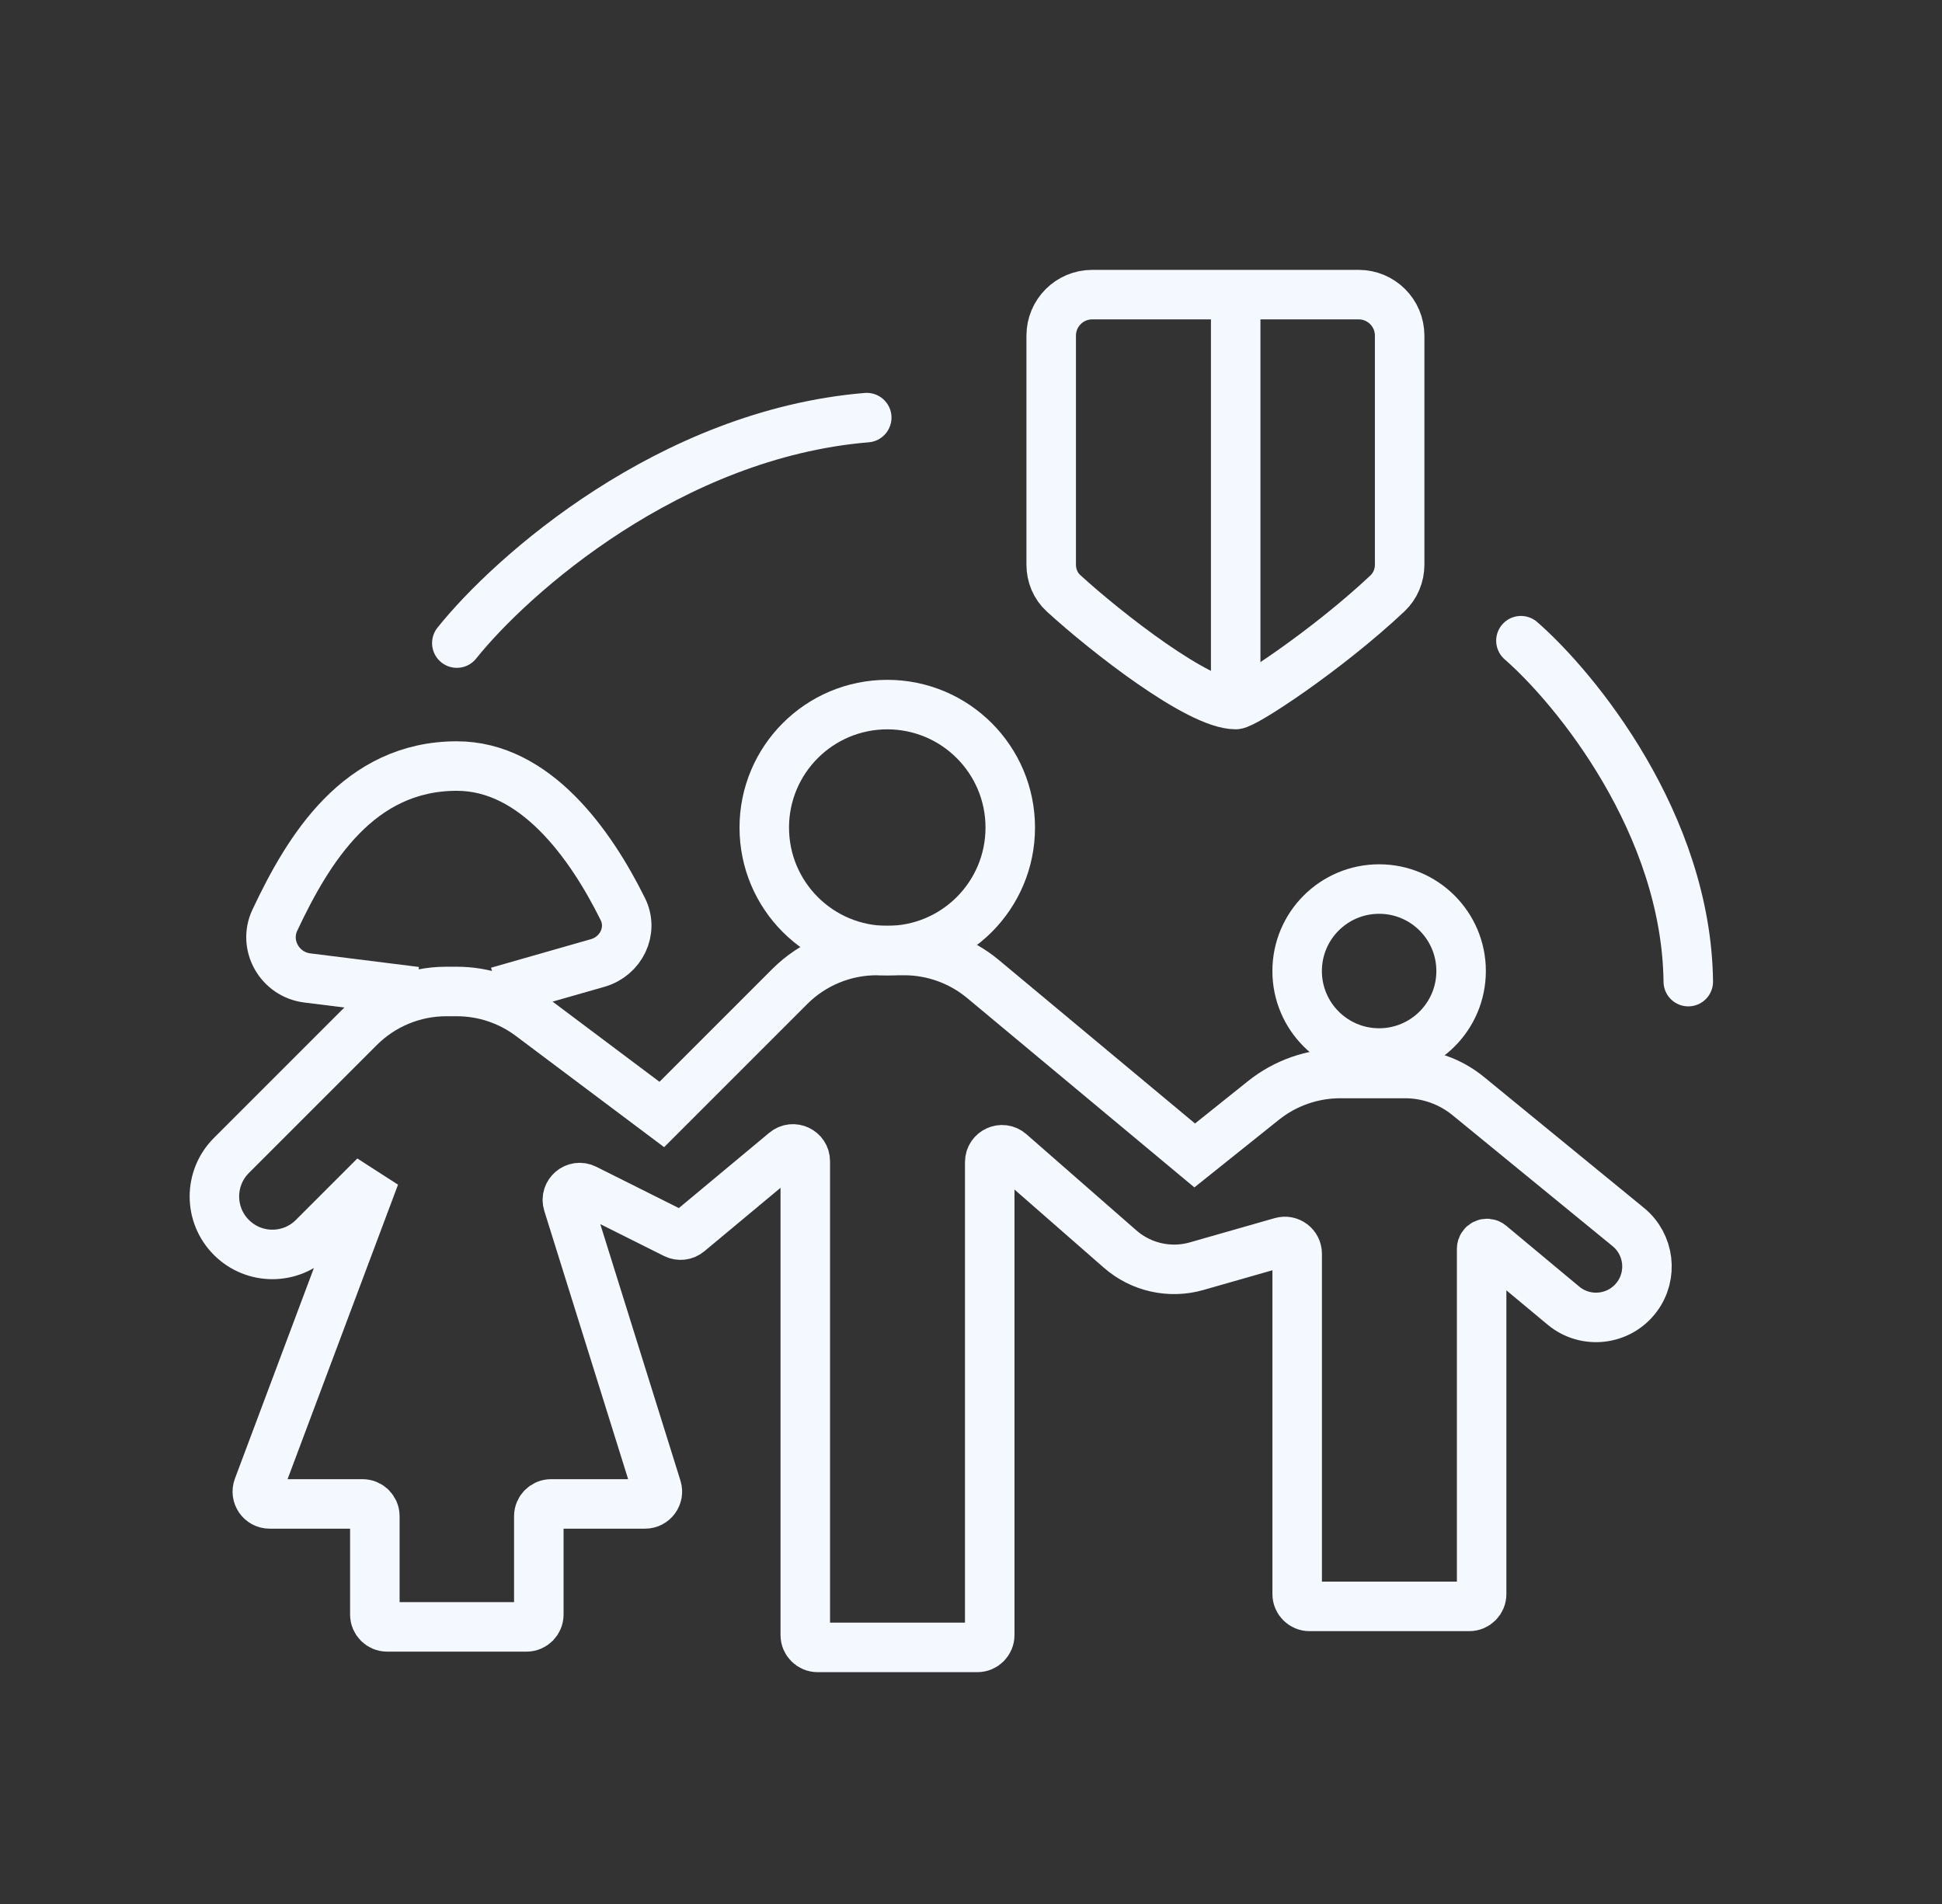
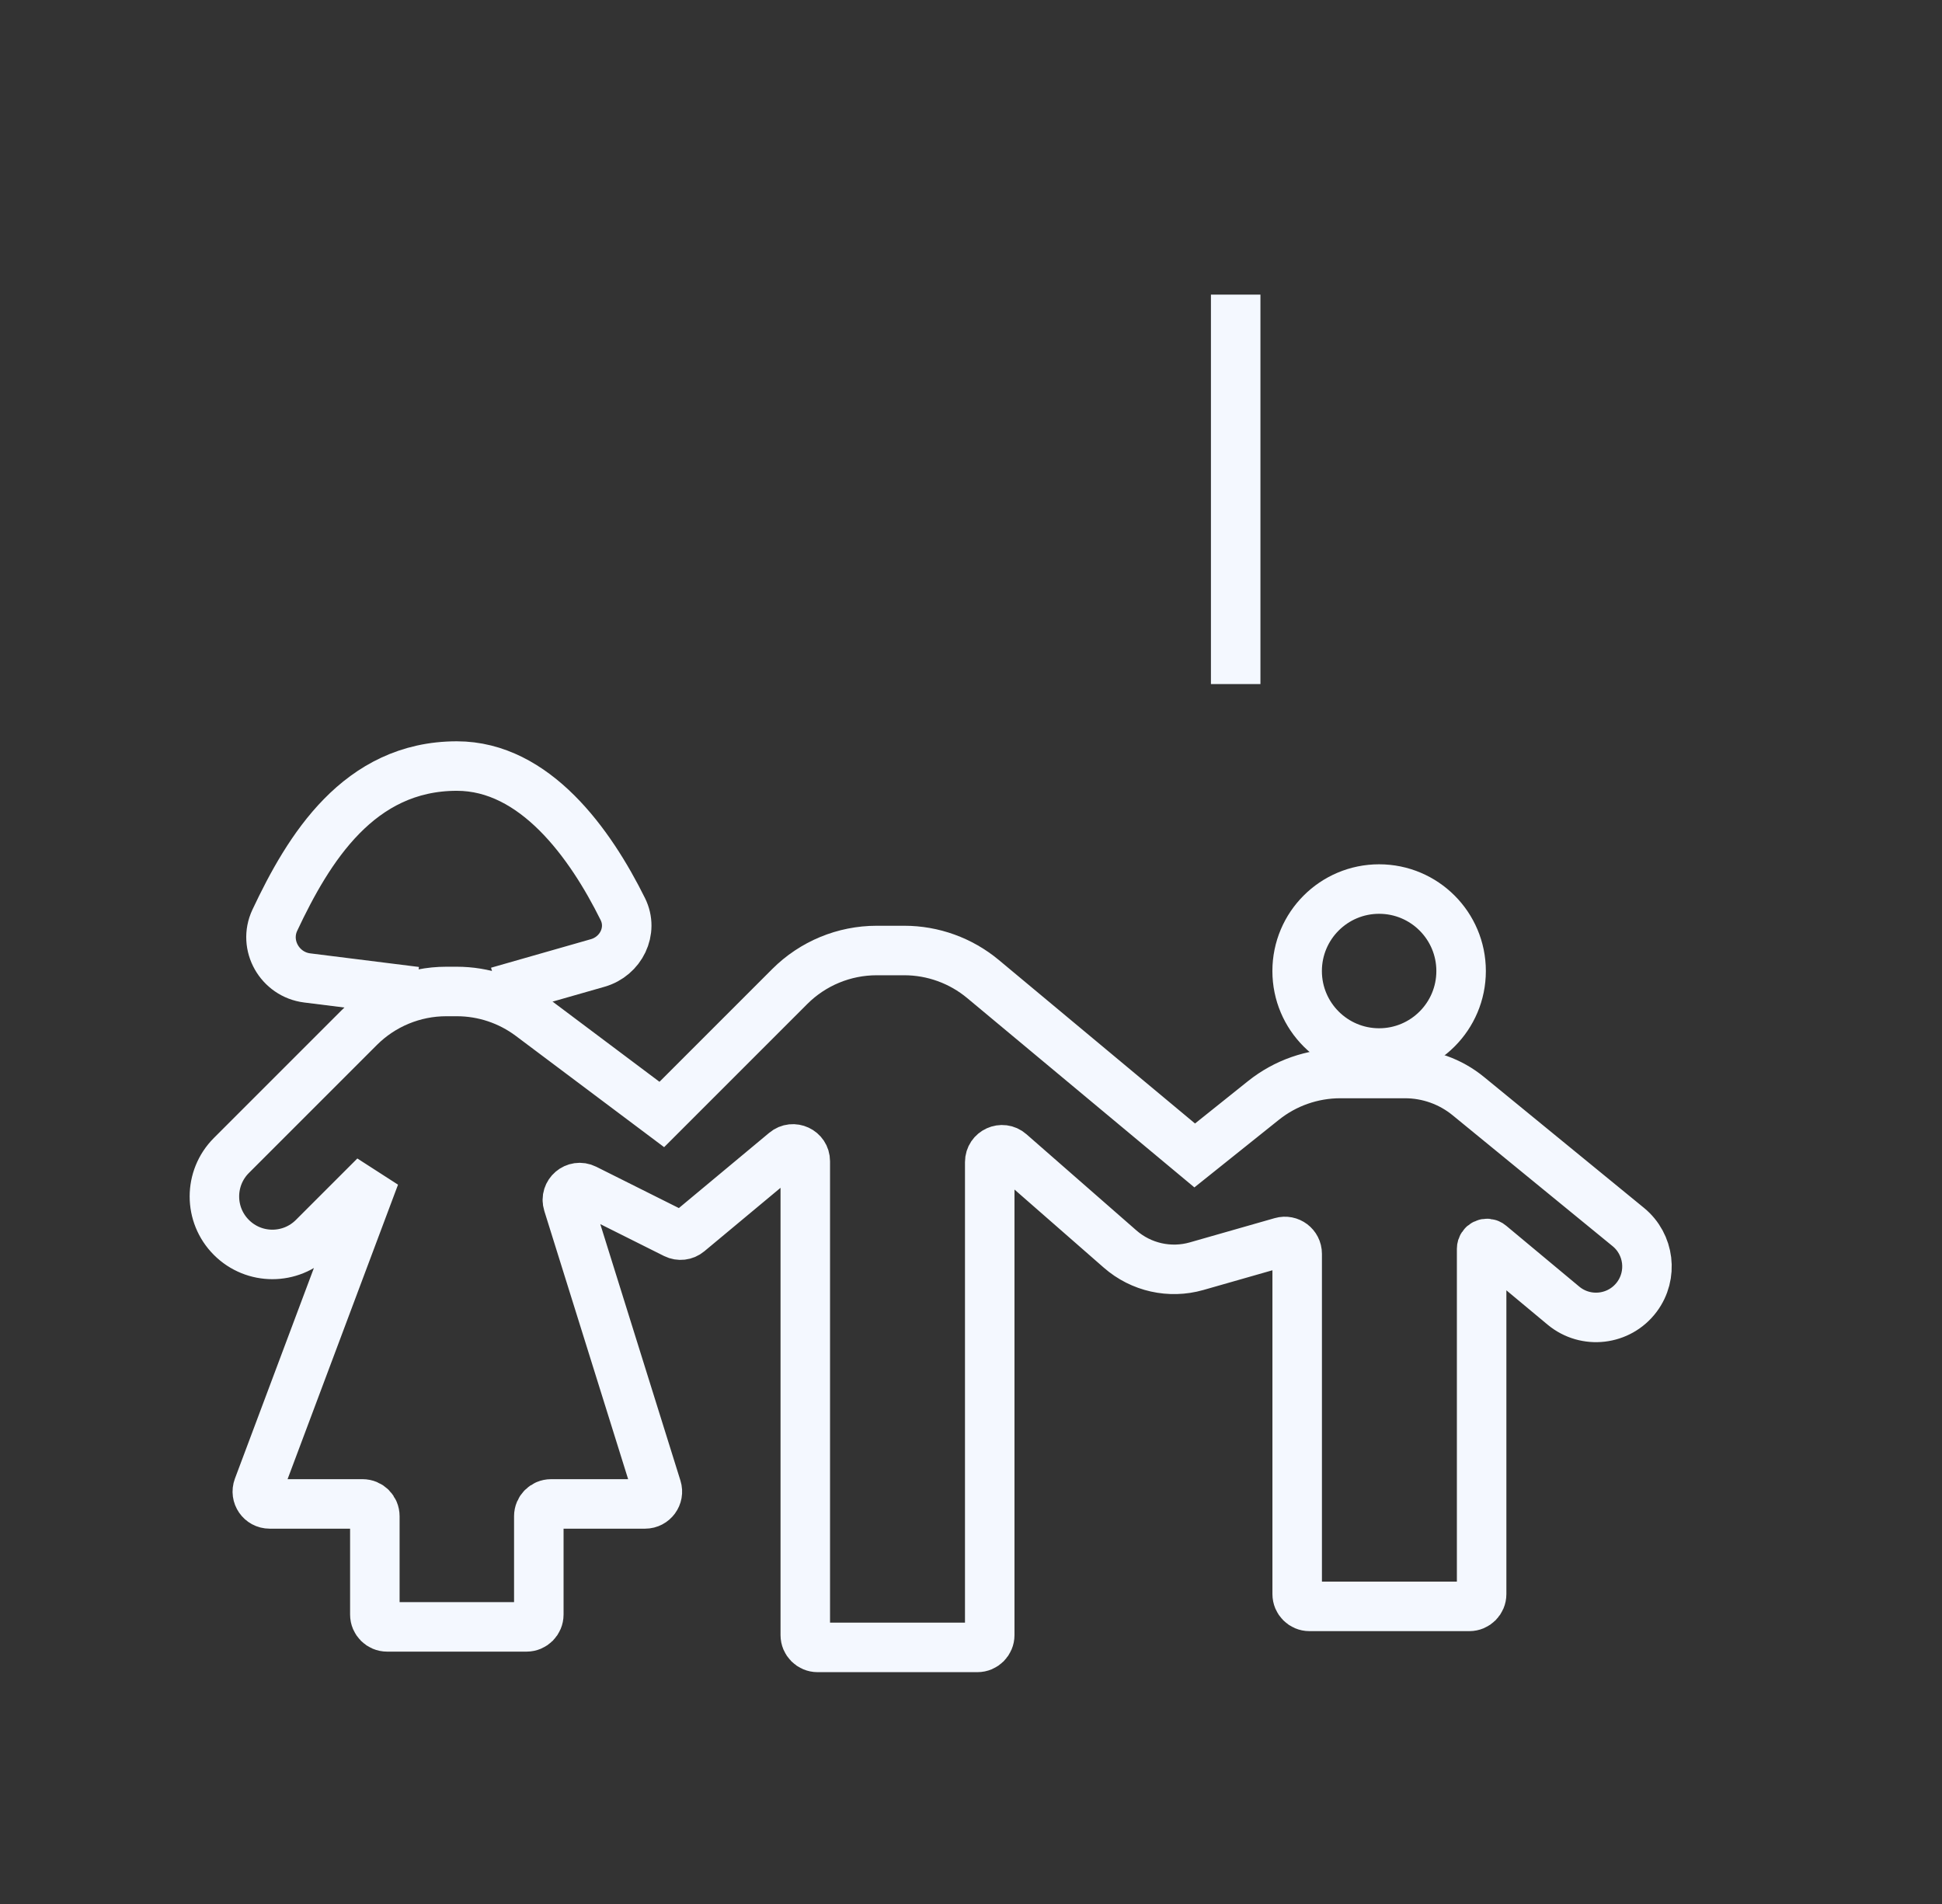
<svg xmlns="http://www.w3.org/2000/svg" width="51" height="50" viewBox="0 0 51 50" fill="none">
  <rect x="0" y="0" width="51" height="50" fill="#333333" stroke="none" />
  <mask id="mask0_2768_221" style="mask-type:alpha" maskUnits="userSpaceOnUse" x="0" y="0" width="51" height="50">
    <rect x="0.309" width="50" height="50" fill="#F4F8FF" />
  </mask>
  <g mask="url(#mask0_2768_221)">
-     <path d="M31.913 7.737H28.683C28.088 7.737 27.606 8.219 27.606 8.814V14.827C27.606 15.113 27.718 15.387 27.929 15.579C29.057 16.611 31.481 18.502 32.451 18.502C32.679 18.502 34.837 17.088 36.437 15.583C36.645 15.387 36.757 15.113 36.757 14.827V8.814C36.757 8.219 36.275 7.737 35.68 7.737H31.913Z" stroke="#F4F8FF" stroke-width="1.3" />
    <path d="M6.778 39.057L9.844 30.882L8.23 32.496C7.635 33.091 6.671 33.091 6.077 32.496C5.482 31.902 5.482 30.938 6.077 30.343L9.437 26.983C10.042 26.378 10.864 26.037 11.72 26.037H11.997C12.696 26.037 13.376 26.264 13.935 26.683L17.38 29.267L20.74 25.907C21.346 25.301 22.167 24.961 23.024 24.961H23.746C24.502 24.961 25.233 25.226 25.814 25.709L31.375 30.343L33.181 28.898C33.754 28.44 34.465 28.191 35.199 28.191H36.896C37.502 28.191 38.09 28.4 38.559 28.784L42.761 32.222C43.316 32.676 43.415 33.487 42.985 34.061C42.525 34.674 41.646 34.776 41.057 34.286L39.138 32.687C39.048 32.611 38.91 32.676 38.91 32.794V41.862C38.91 42.041 38.765 42.185 38.587 42.185H34.389C34.21 42.185 34.066 42.041 34.066 41.862V32.925C34.066 32.71 33.86 32.555 33.654 32.614L31.425 33.251C30.722 33.452 29.966 33.282 29.416 32.801L26.527 30.274C26.319 30.091 25.992 30.239 25.992 30.517V42.939C25.992 43.117 25.847 43.262 25.669 43.262H21.471C21.292 43.262 21.148 43.117 21.148 42.939V30.495C21.148 30.221 20.828 30.071 20.618 30.247L18.08 32.361C17.982 32.443 17.844 32.459 17.729 32.402L15.368 31.221C15.113 31.094 14.83 31.335 14.915 31.607L17.249 39.075C17.314 39.282 17.158 39.494 16.941 39.494H14.473C14.295 39.494 14.15 39.638 14.15 39.817V42.4C14.15 42.579 14.006 42.723 13.827 42.723H10.167C9.989 42.723 9.844 42.579 9.844 42.4V39.817C9.844 39.638 9.7 39.494 9.521 39.494H7.081C6.855 39.494 6.699 39.269 6.778 39.057Z" stroke="#F4F8FF" stroke-width="1.3" />
-     <circle cx="23.301" cy="21.733" r="3.23" stroke="#F4F8FF" stroke-width="1.3" />
    <path d="M38.371 25.5C38.371 26.689 37.407 27.653 36.218 27.653C35.029 27.653 34.065 26.689 34.065 25.5C34.065 24.311 35.029 23.347 36.218 23.347C37.407 23.347 38.371 24.311 38.371 25.5Z" stroke="#F4F8FF" stroke-width="1.3" />
    <path d="M10.921 26.038L8.067 25.681C7.347 25.591 6.908 24.823 7.217 24.166C8.101 22.287 9.421 20.117 11.998 20.117C14.049 20.117 15.502 22.15 16.356 23.873C16.64 24.445 16.309 25.114 15.695 25.289L13.074 26.038" stroke="#F4F8FF" stroke-width="1.3" />
-     <path d="M11.997 16.888C13.432 15.093 17.595 11.397 22.762 10.967" stroke="#F4F8FF" stroke-width="1.3" stroke-linecap="round" />
-     <path d="M39.942 16.825C41.386 18.085 44.287 21.64 44.337 25.778" stroke="#F4F8FF" stroke-width="1.3" stroke-linecap="round" />
    <path d="M32.451 17.964V7.737" stroke="#F4F8FF" stroke-width="1.3" />
  </g>
</svg>